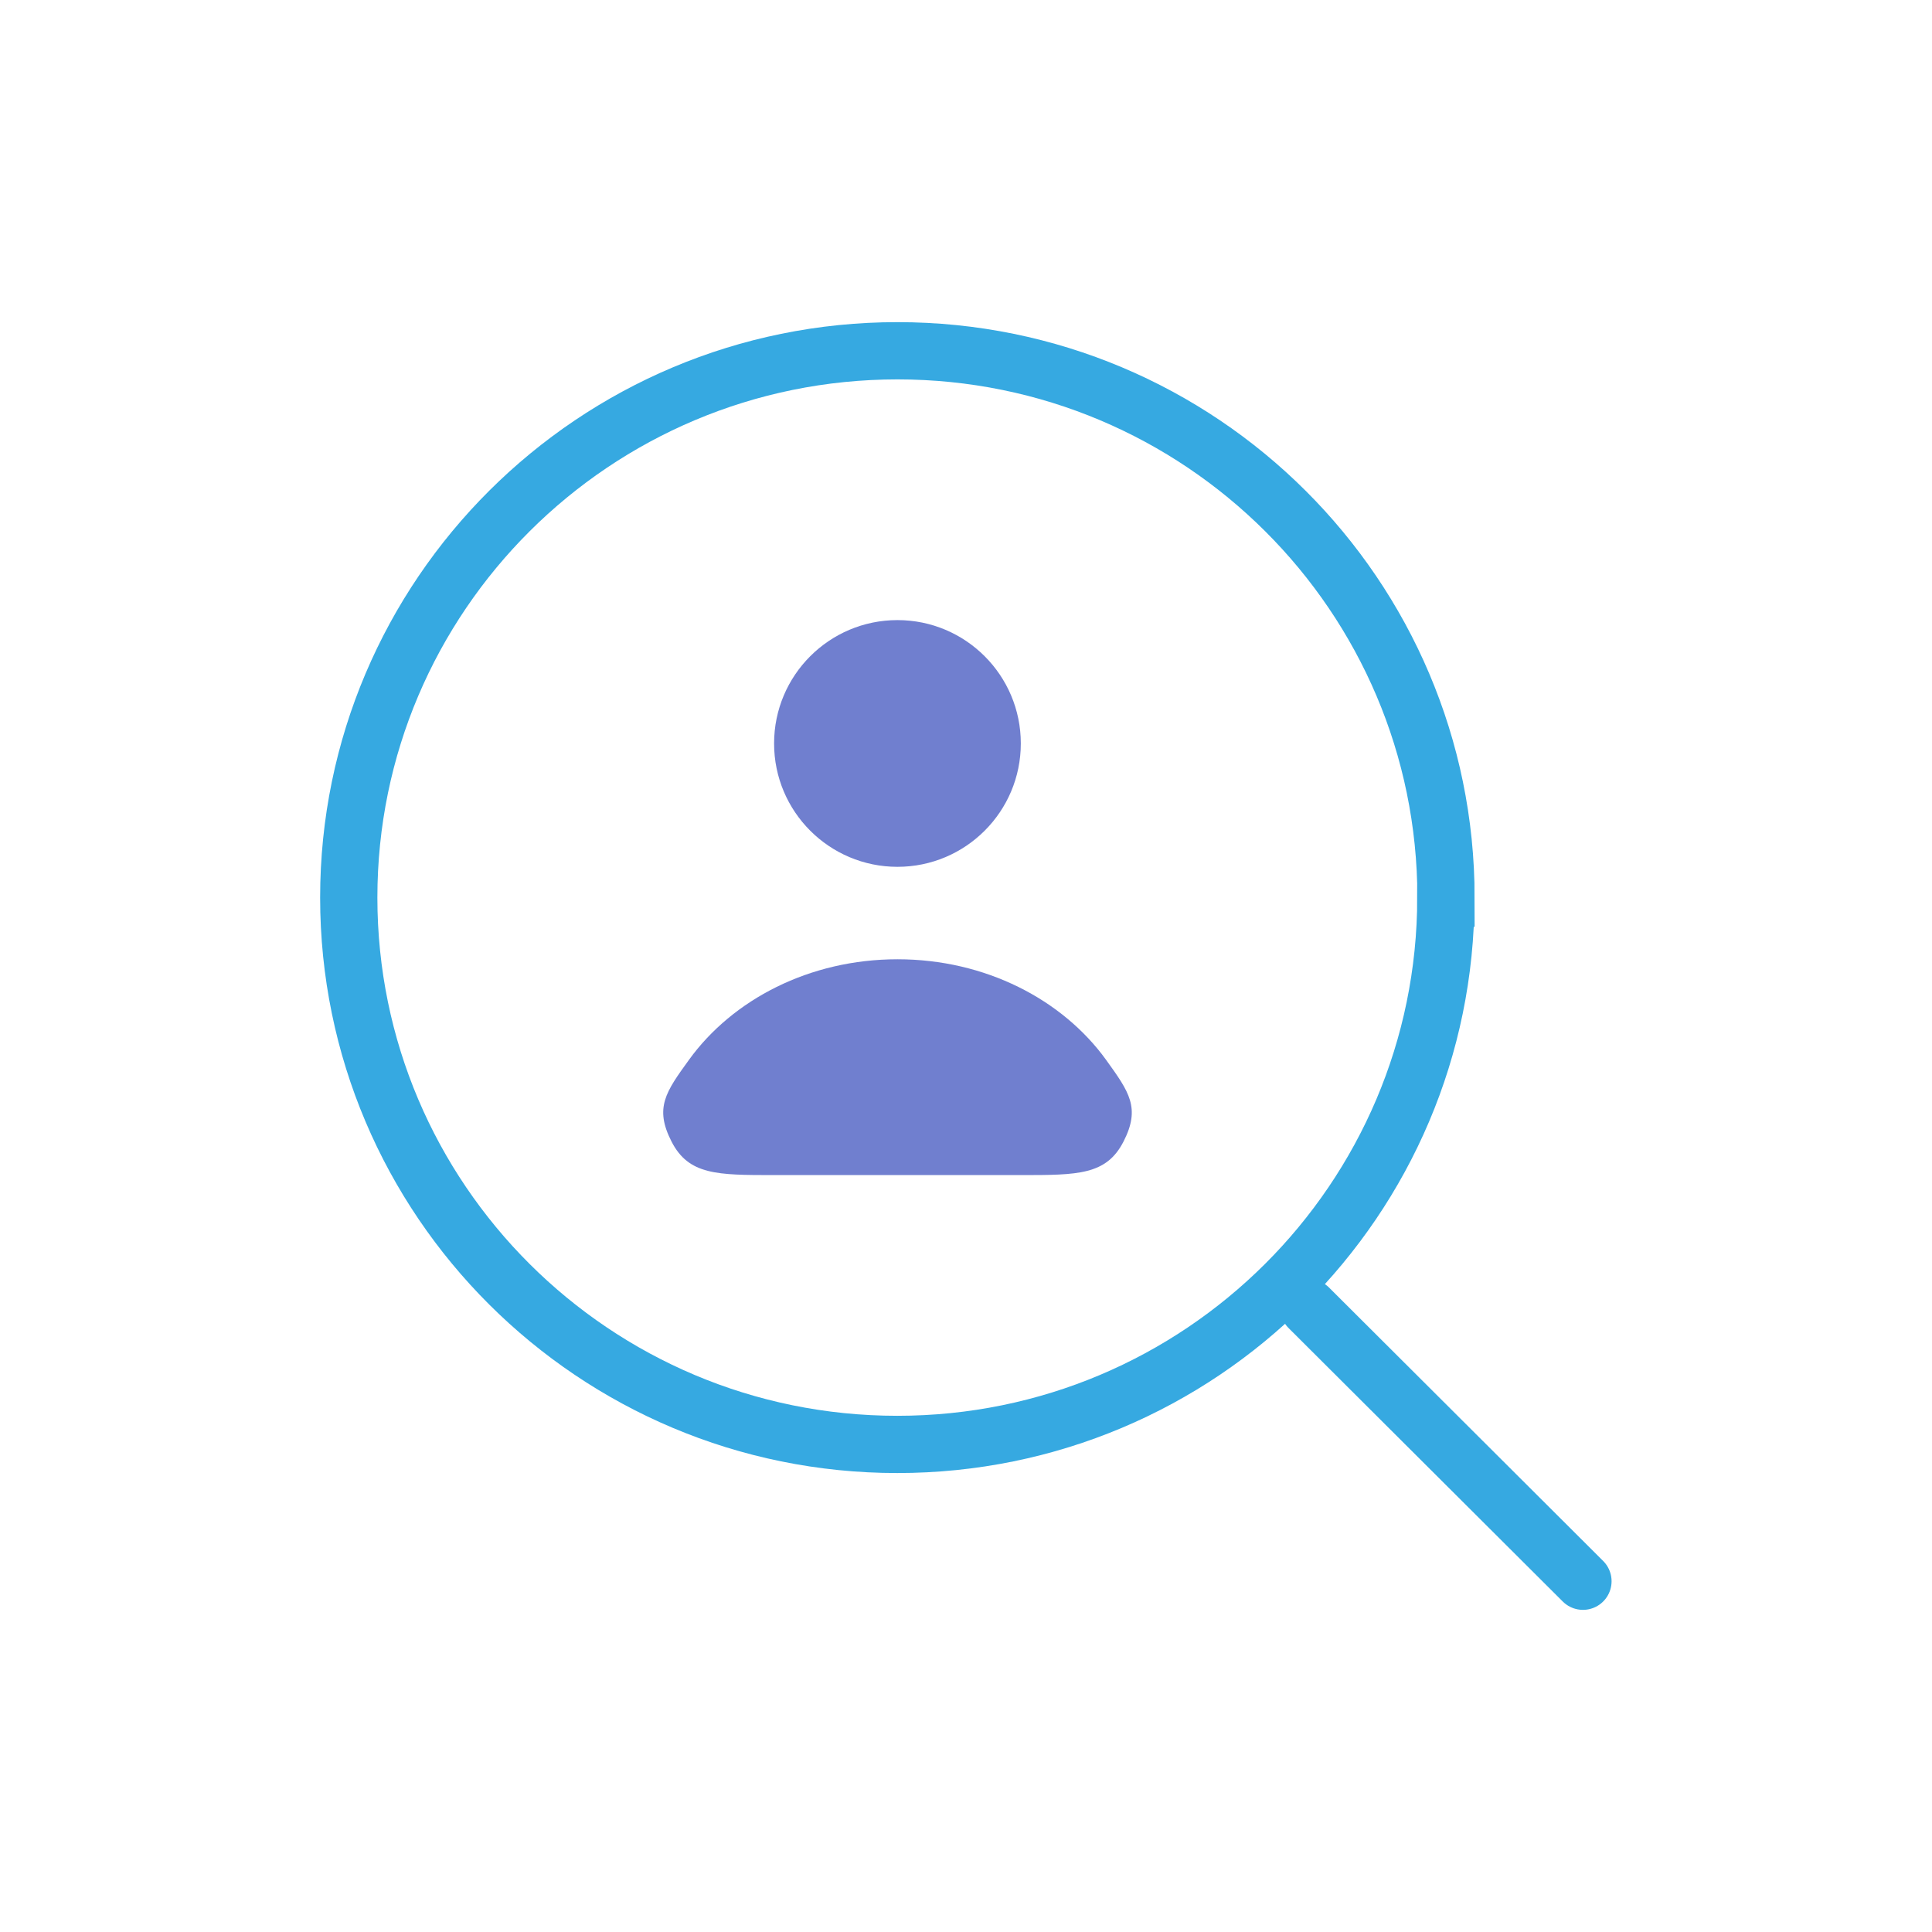
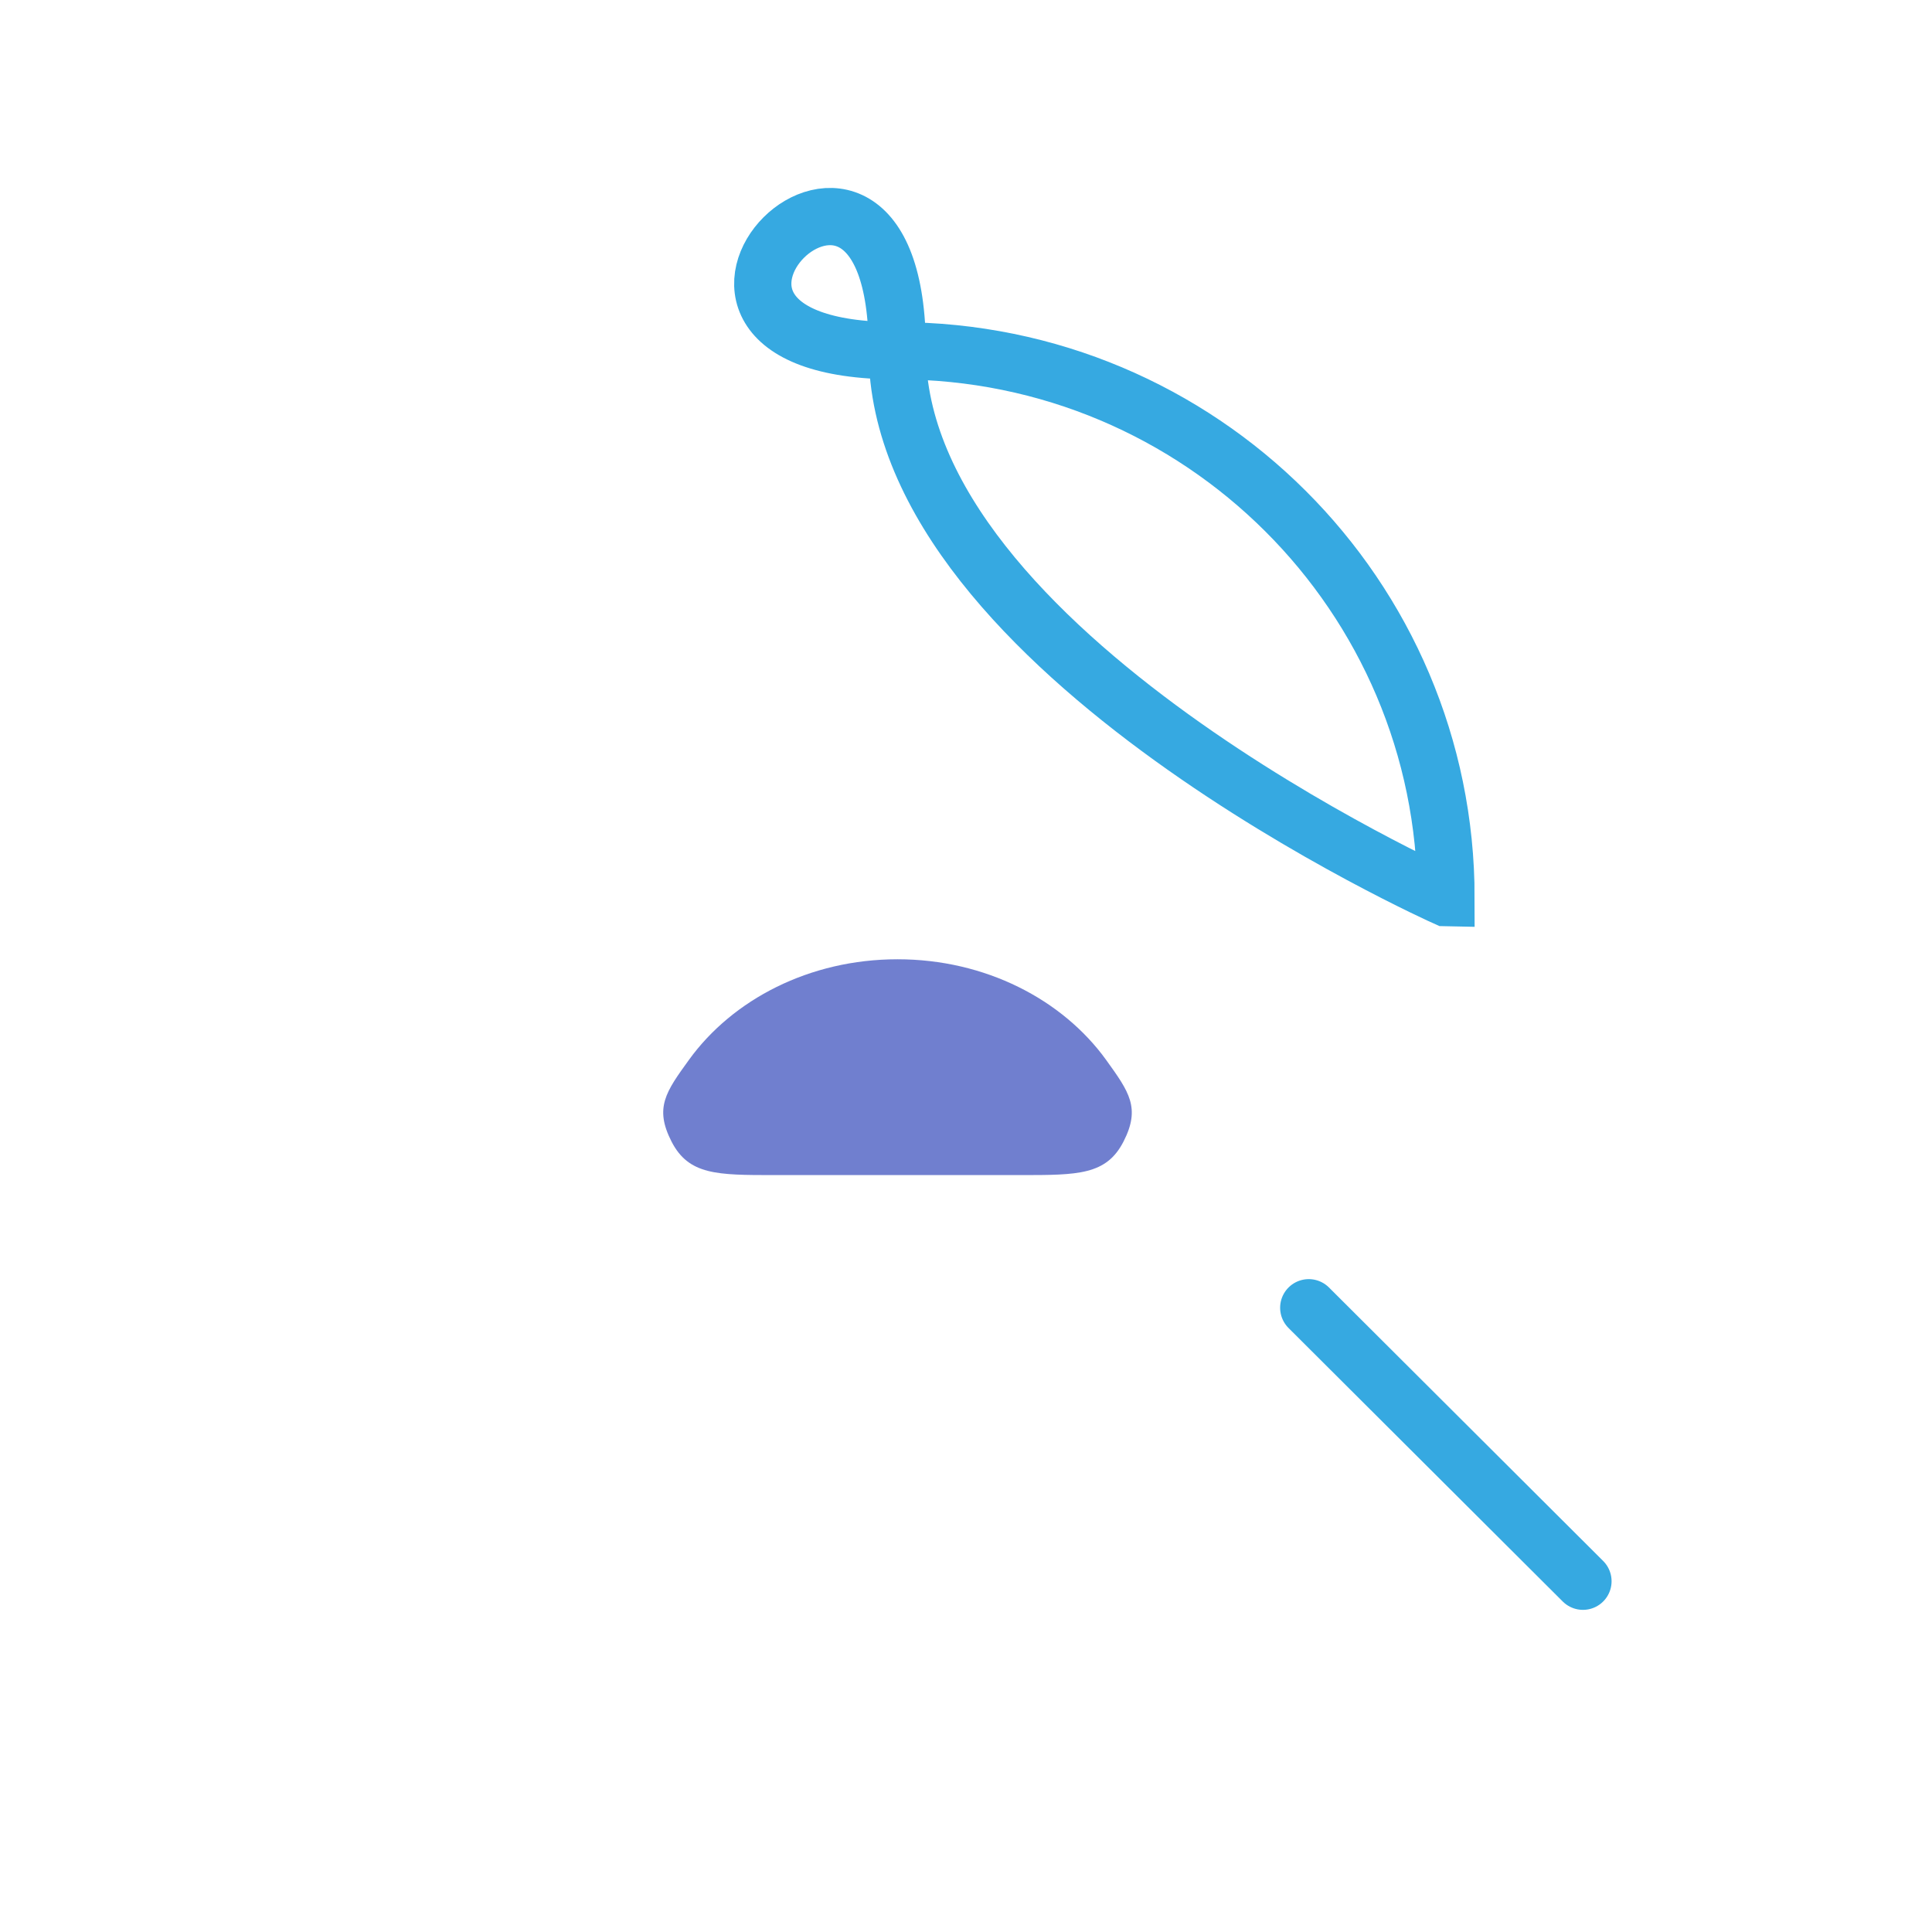
<svg xmlns="http://www.w3.org/2000/svg" id="Layer_1" viewBox="0 0 135 135">
  <defs>
    <style>.cls-1{fill:#707fcf;}.cls-2{stroke-linecap:round;}.cls-2,.cls-3{fill:none;stroke:#36a9e1;stroke-width:4px;}</style>
  </defs>
-   <path class="cls-1" d="M71.33,51.95c0,4.76-3.86,8.62-8.62,8.62s-8.62-3.86-8.62-8.62,3.86-8.62,8.62-8.62,8.62,3.86,8.62,8.62Z" />
  <path class="cls-1" d="M62.71,67.03c-6.14,0-11.52,2.81-14.57,7.03-1.62,2.24-2.42,3.35-1.22,5.7,1.2,2.35,3.19,2.35,7.18,2.35h17.23c3.99,0,5.98,0,7.18-2.35s.39-3.46-1.22-5.7c-3.05-4.22-8.44-7.03-14.57-7.03Z" />
  <path class="cls-2" d="M91.45,91.38l19.16,19.11" />
-   <path class="cls-3" d="M101.03,62.72c0,21.1-17.16,38.21-38.33,38.21s-38.33-17.11-38.33-38.21S41.54,24.51,62.71,24.51s38.33,17.11,38.33,38.21Z" />
+   <path class="cls-3" d="M101.03,62.72s-38.33-17.11-38.33-38.21S41.54,24.51,62.71,24.51s38.33,17.11,38.33,38.21Z" />
</svg>